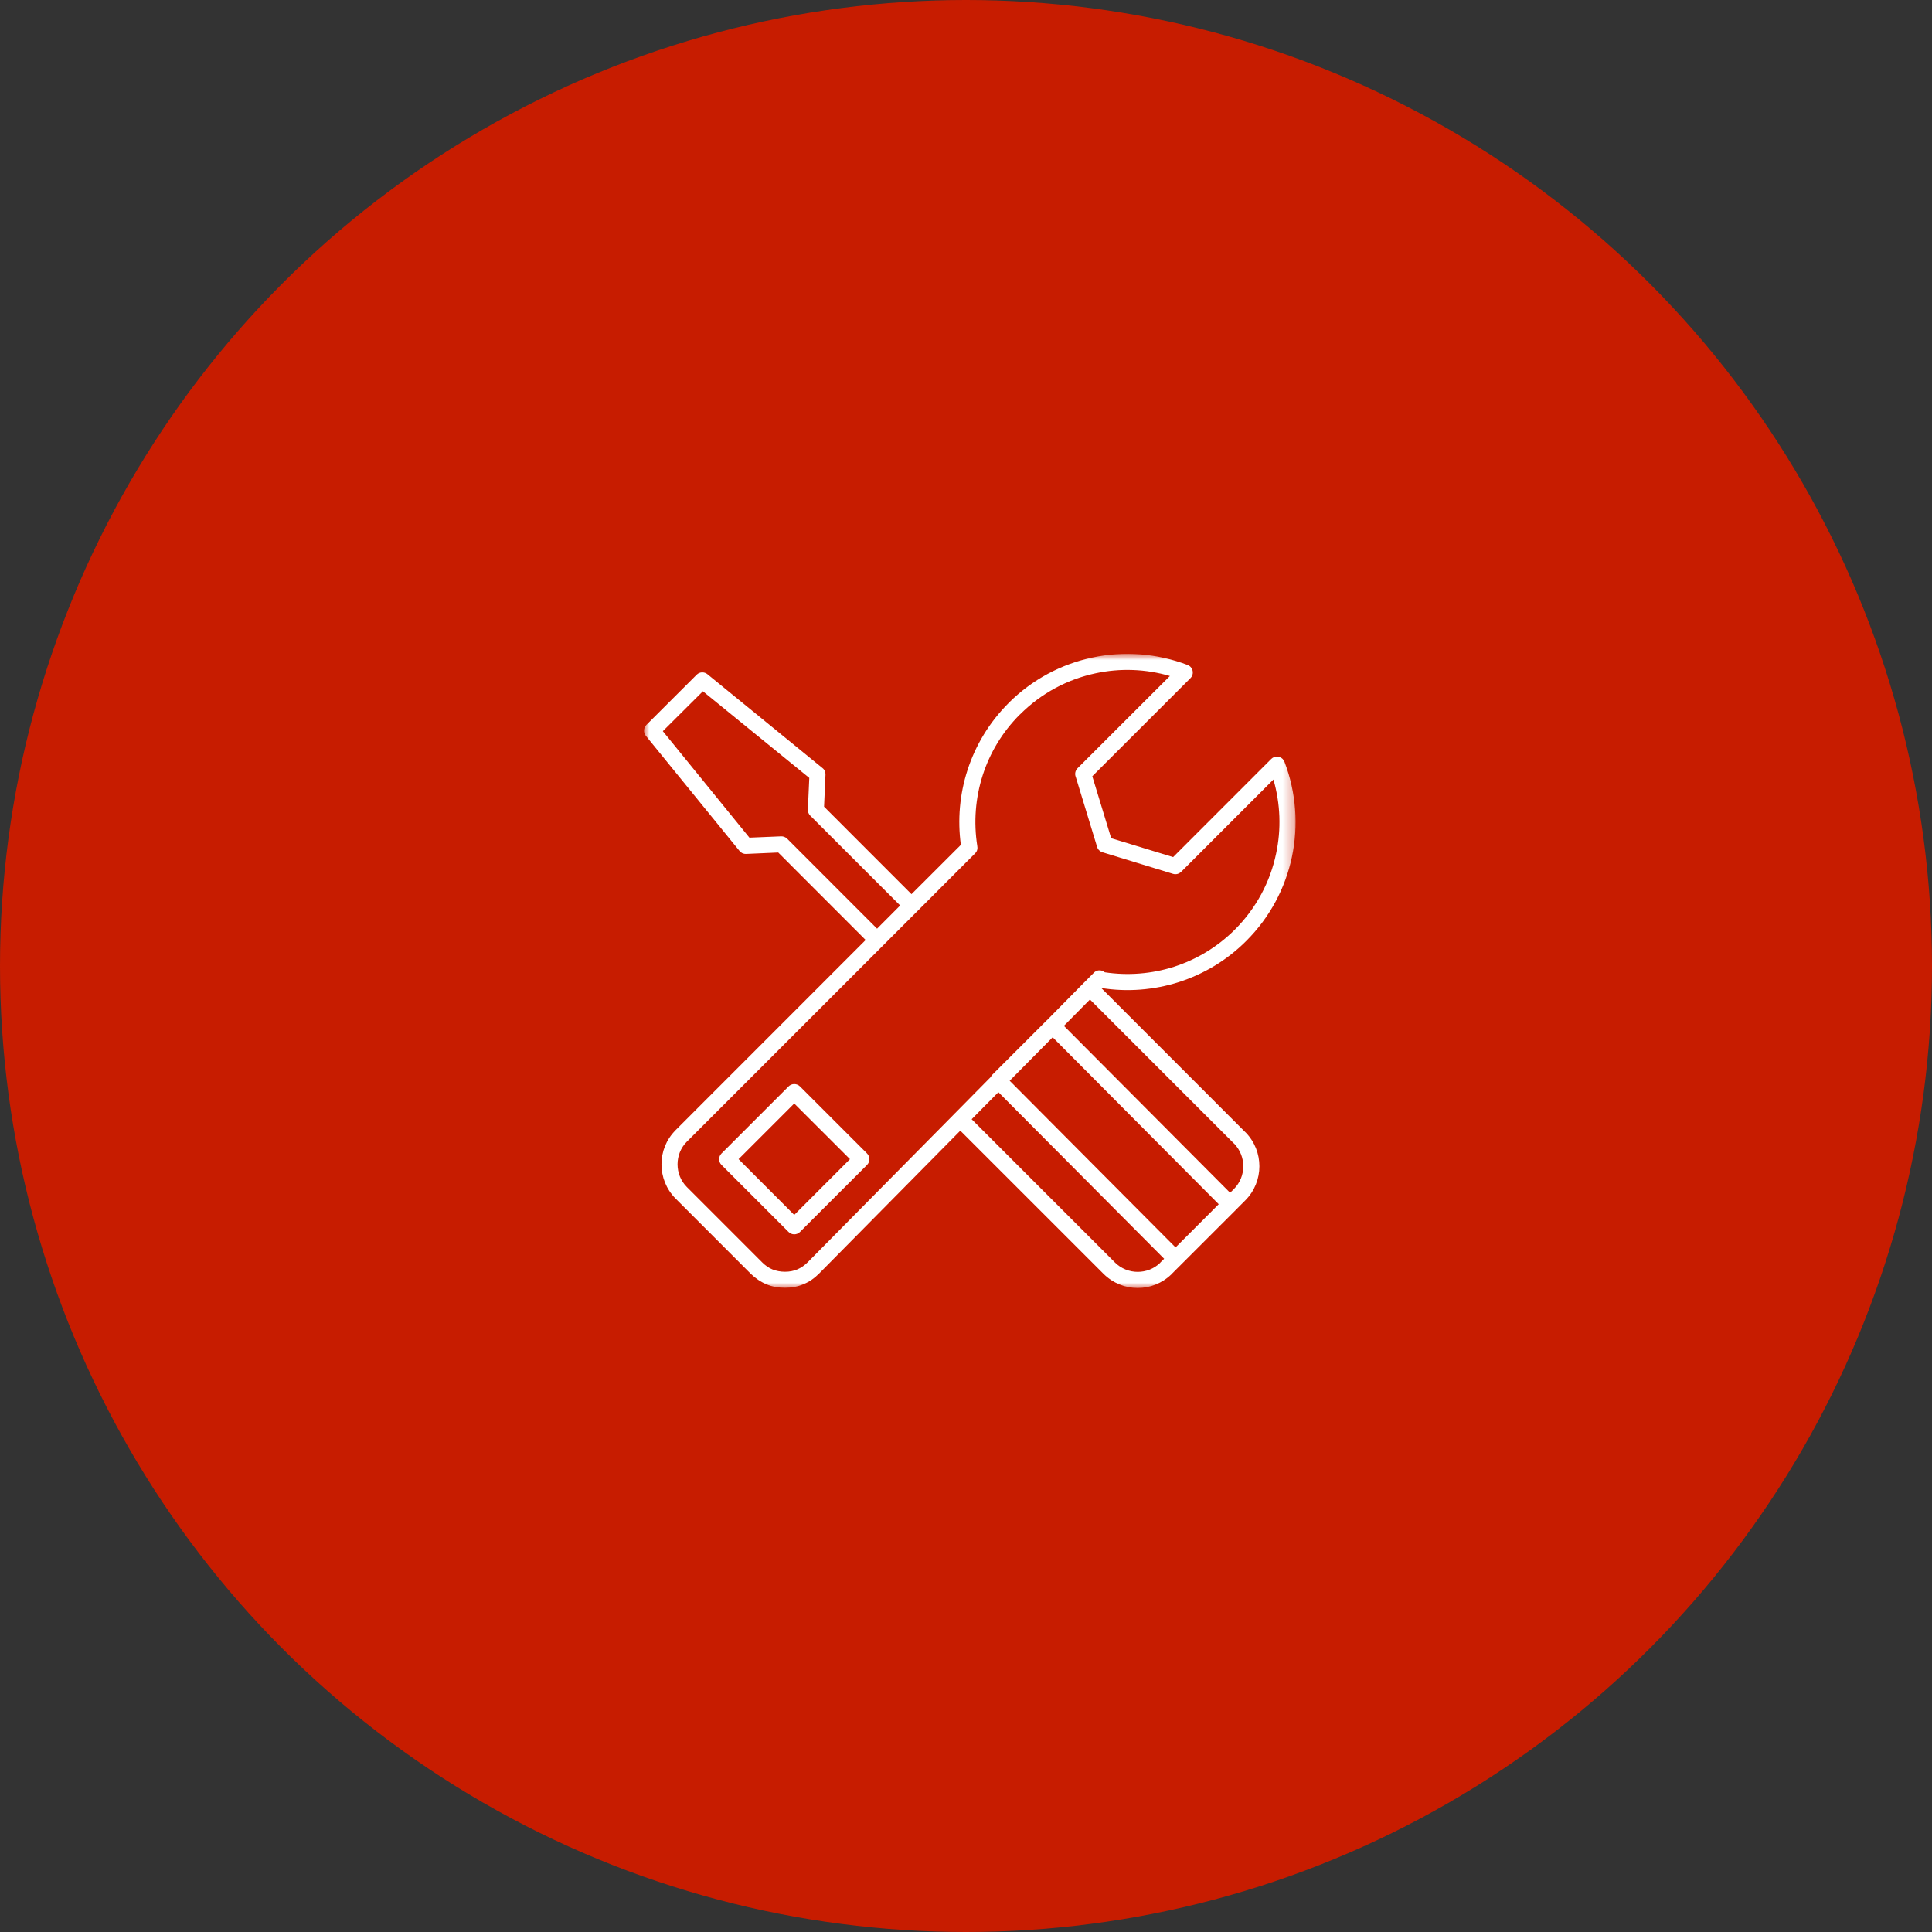
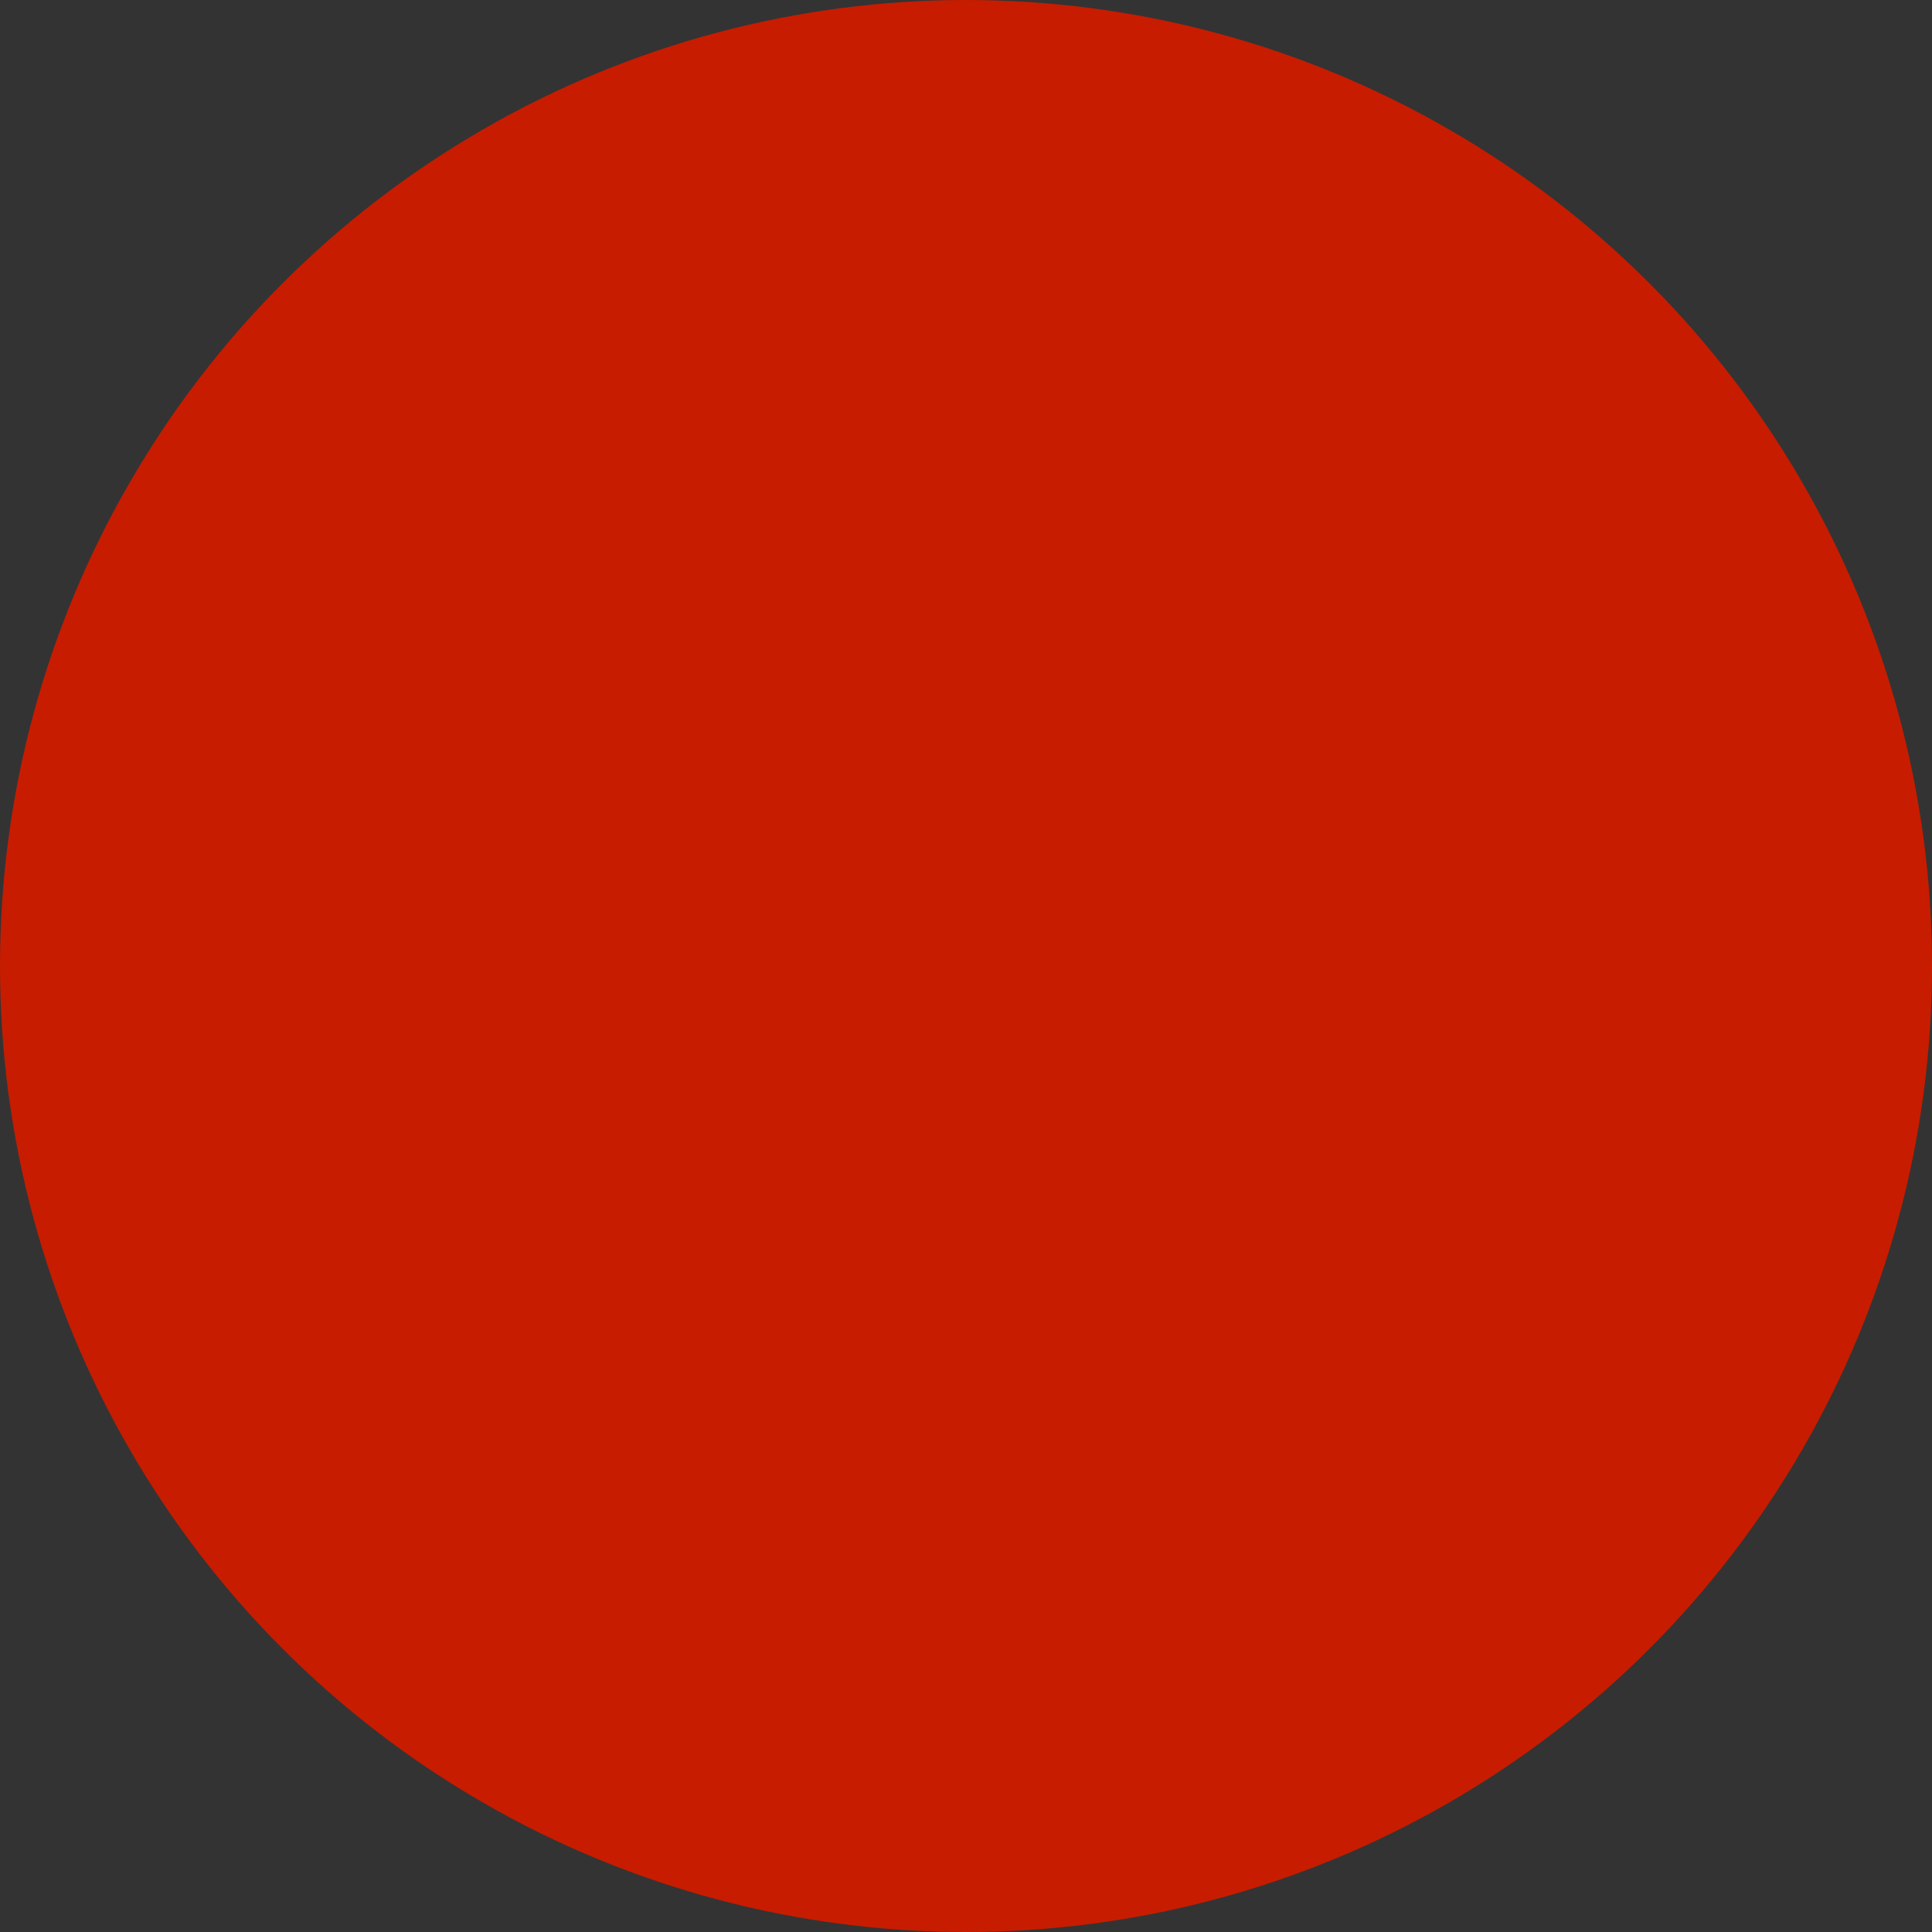
<svg xmlns="http://www.w3.org/2000/svg" xmlns:xlink="http://www.w3.org/1999/xlink" width="180px" height="180px" viewBox="0 0 180 180" version="1.1">
  <rect x="0" y="0" width="180" height="180" fill="#333333" stroke="none" />
  <title>群組 34</title>
  <desc>Created with Sketch.</desc>
  <defs>
-     <polygon id="path-1" points="9.93309473e-05 1.92 60.701 1.92 60.701 61 9.93309473e-05 61" />
-   </defs>
+     </defs>
  <g id="page-1" stroke="none" stroke-width="1" fill="none" fill-rule="evenodd">
    <g id="00_index_a-1" transform="translate(-520, -4286)">
      <g id="群組-17" transform="translate(480, 4246)">
        <g id="群組-34" transform="translate(40, 40)">
          <circle id="橢圓形-copy-4" fill="#C71C00" cx="90" cy="90" r="90" />
          <g id="群組" transform="translate(60, 59)">
-             <path d="M13.998,54.191 L8.811,48.996 L13.998,43.81 L19.189,48.996 L13.998,54.191 Z M14.532,42.219 C14.242,41.927 13.758,41.927 13.468,42.219 L7.222,48.465 C6.926,48.761 6.926,49.24 7.222,49.535 L13.468,55.778 C13.758,56.074 14.242,56.074 14.532,55.778 L20.778,49.535 C21.074,49.24 21.074,48.761 20.778,48.465 L14.532,42.219 Z" id="Fill-1" fill="#FFFFFF" />
            <g>
              <mask id="mask-2" fill="white">
                <use xlink:href="#path-1" />
              </mask>
              <g id="Clip-4" />
-               <path d="M58.888,20.549 C58.346,23.13 57.065,25.589 55.058,27.602 C53.408,29.249 51.462,30.395 49.395,31.066 C47.308,31.737 45.093,31.911 42.932,31.586 L42.89,31.558 C42.579,31.32 42.149,31.362 41.892,31.647 L41.025,32.521 L41.012,32.53 L37.545,36.046 L37.538,36.046 L32.453,41.128 C32.392,41.192 32.341,41.273 32.305,41.343 L28.976,44.717 L28.941,44.746 L28.896,44.798 L15.261,58.593 C14.972,58.886 14.647,59.11 14.294,59.264 C13.941,59.412 13.553,59.486 13.138,59.486 C12.721,59.486 12.336,59.412 11.979,59.274 C11.626,59.13 11.302,58.905 11,58.603 L3.998,51.598 C3.414,51.017 3.125,50.246 3.125,49.475 C3.125,48.711 3.414,47.938 3.995,47.363 L3.998,47.363 L22.234,29.127 L22.243,29.118 L25.454,25.904 L30.848,20.507 L30.867,20.484 C31.047,20.305 31.101,20.051 31.05,19.813 C30.703,17.611 30.873,15.354 31.557,13.222 C32.225,11.155 33.378,9.206 35.018,7.568 L35.018,7.559 L35.025,7.568 C37.038,5.555 39.49,4.278 42.078,3.729 C44.361,3.237 46.743,3.321 48.997,3.982 L40.389,12.58 C40.171,12.805 40.116,13.126 40.229,13.392 L42.216,19.91 C42.287,20.151 42.486,20.337 42.714,20.404 L49.295,22.417 C49.568,22.497 49.854,22.417 50.037,22.225 L50.04,22.234 L58.644,13.627 C59.293,15.884 59.383,18.26 58.888,20.549 L58.888,20.549 Z M54.956,47.53 L54.997,47.562 C55.553,48.153 55.835,48.904 55.835,49.655 C55.835,50.429 55.543,51.193 54.956,51.784 L54.606,52.127 L39.121,36.576 L41.548,34.12 L54.956,47.53 Z M49.523,57.219 L34.068,41.69 L38.075,37.641 L53.546,53.193 L49.523,57.219 Z M48.114,58.619 L48.085,58.661 C47.507,59.219 46.753,59.496 45.995,59.496 C45.228,59.496 44.454,59.2 43.873,58.619 L30.527,45.276 L31.387,44.403 L33.018,42.756 L48.461,58.276 L48.114,58.619 Z M13.334,19.136 C13.177,18.985 12.968,18.911 12.766,18.921 L9.822,19.043 L1.754,9.122 L5.488,5.405 L15.399,13.476 L15.267,16.423 C15.257,16.645 15.344,16.84 15.479,16.982 L23.865,25.364 L21.714,27.522 L13.334,19.136 Z M59.498,11.707 C59.203,11.421 58.731,11.421 58.442,11.707 L49.299,20.854 L43.526,19.094 L41.767,13.322 L50.91,4.185 C50.987,4.114 51.042,4.024 51.084,3.918 C51.231,3.533 51.032,3.096 50.647,2.955 C47.806,1.87 44.708,1.632 41.763,2.265 C38.9,2.871 36.184,4.287 33.962,6.503 L33.968,6.503 C32.148,8.32 30.873,10.474 30.135,12.763 C29.409,15.007 29.204,17.389 29.522,19.714 L24.921,24.308 L16.776,16.157 L16.908,13.168 C16.917,12.936 16.827,12.712 16.631,12.561 L5.915,3.819 C5.623,3.575 5.183,3.584 4.91,3.86 L0.226,8.535 C-0.044,8.811 -0.083,9.244 0.168,9.549 L8.894,20.273 C9.035,20.459 9.263,20.568 9.514,20.558 L12.506,20.427 L20.651,28.578 L2.942,46.294 L2.942,46.3 C2.062,47.177 1.629,48.323 1.629,49.475 C1.629,50.631 2.062,51.784 2.942,52.667 L9.941,59.669 C10.377,60.093 10.869,60.43 11.408,60.655 C11.941,60.879 12.522,60.979 13.138,60.979 C13.761,60.979 14.336,60.87 14.869,60.642 C15.405,60.42 15.89,60.083 16.33,59.637 L29.47,46.342 L42.81,59.679 C43.69,60.552 44.842,61.001 45.995,61.001 C47.128,61.001 48.255,60.574 49.132,59.73 L49.177,59.679 L50.053,58.805 L55.139,53.723 L55.148,53.713 L56.018,52.84 C56.895,51.964 57.335,50.805 57.335,49.655 C57.335,48.519 56.911,47.389 56.063,46.515 L56.018,46.474 L42.601,33.05 C45.019,33.436 47.51,33.243 49.854,32.492 C52.143,31.747 54.304,30.479 56.118,28.658 C58.336,26.443 59.752,23.717 60.362,20.854 C60.982,17.916 60.76,14.837 59.681,12.002 C59.646,11.899 59.585,11.797 59.498,11.707 L59.498,11.707 Z" id="Fill-3" fill="#FFFFFF" mask="url(#mask-2)" />
            </g>
          </g>
        </g>
      </g>
    </g>
  </g>
</svg>